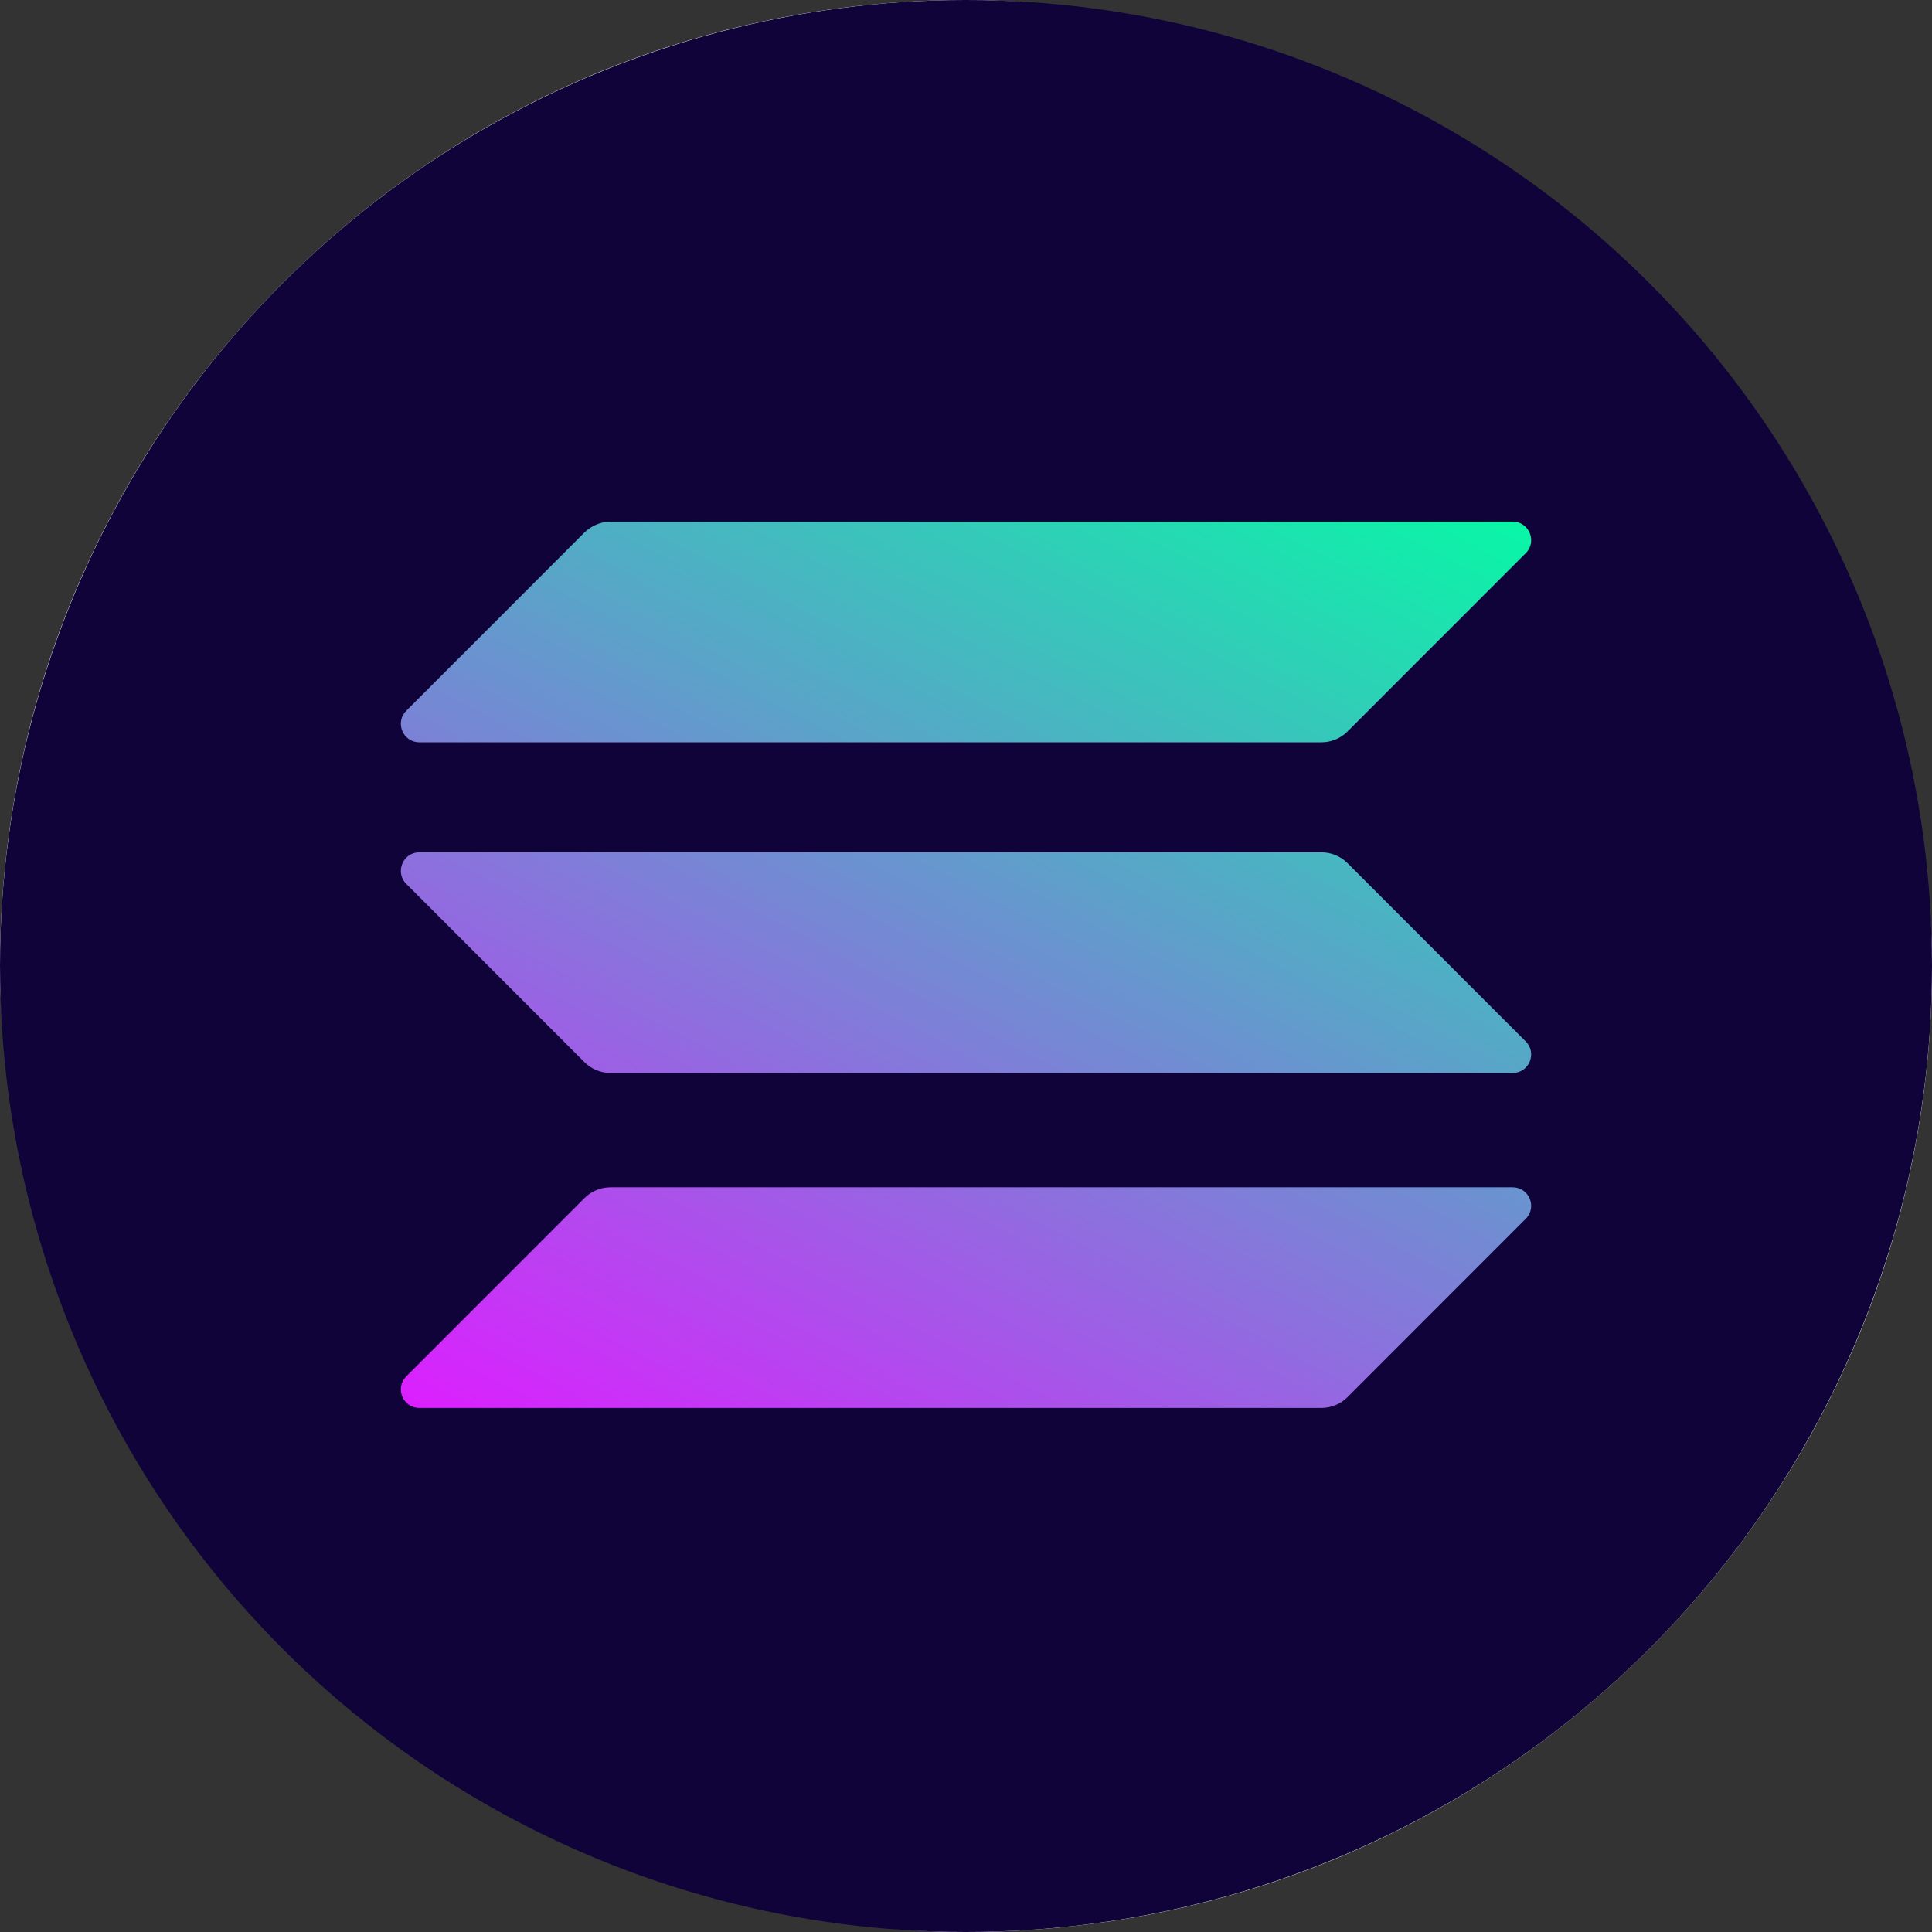
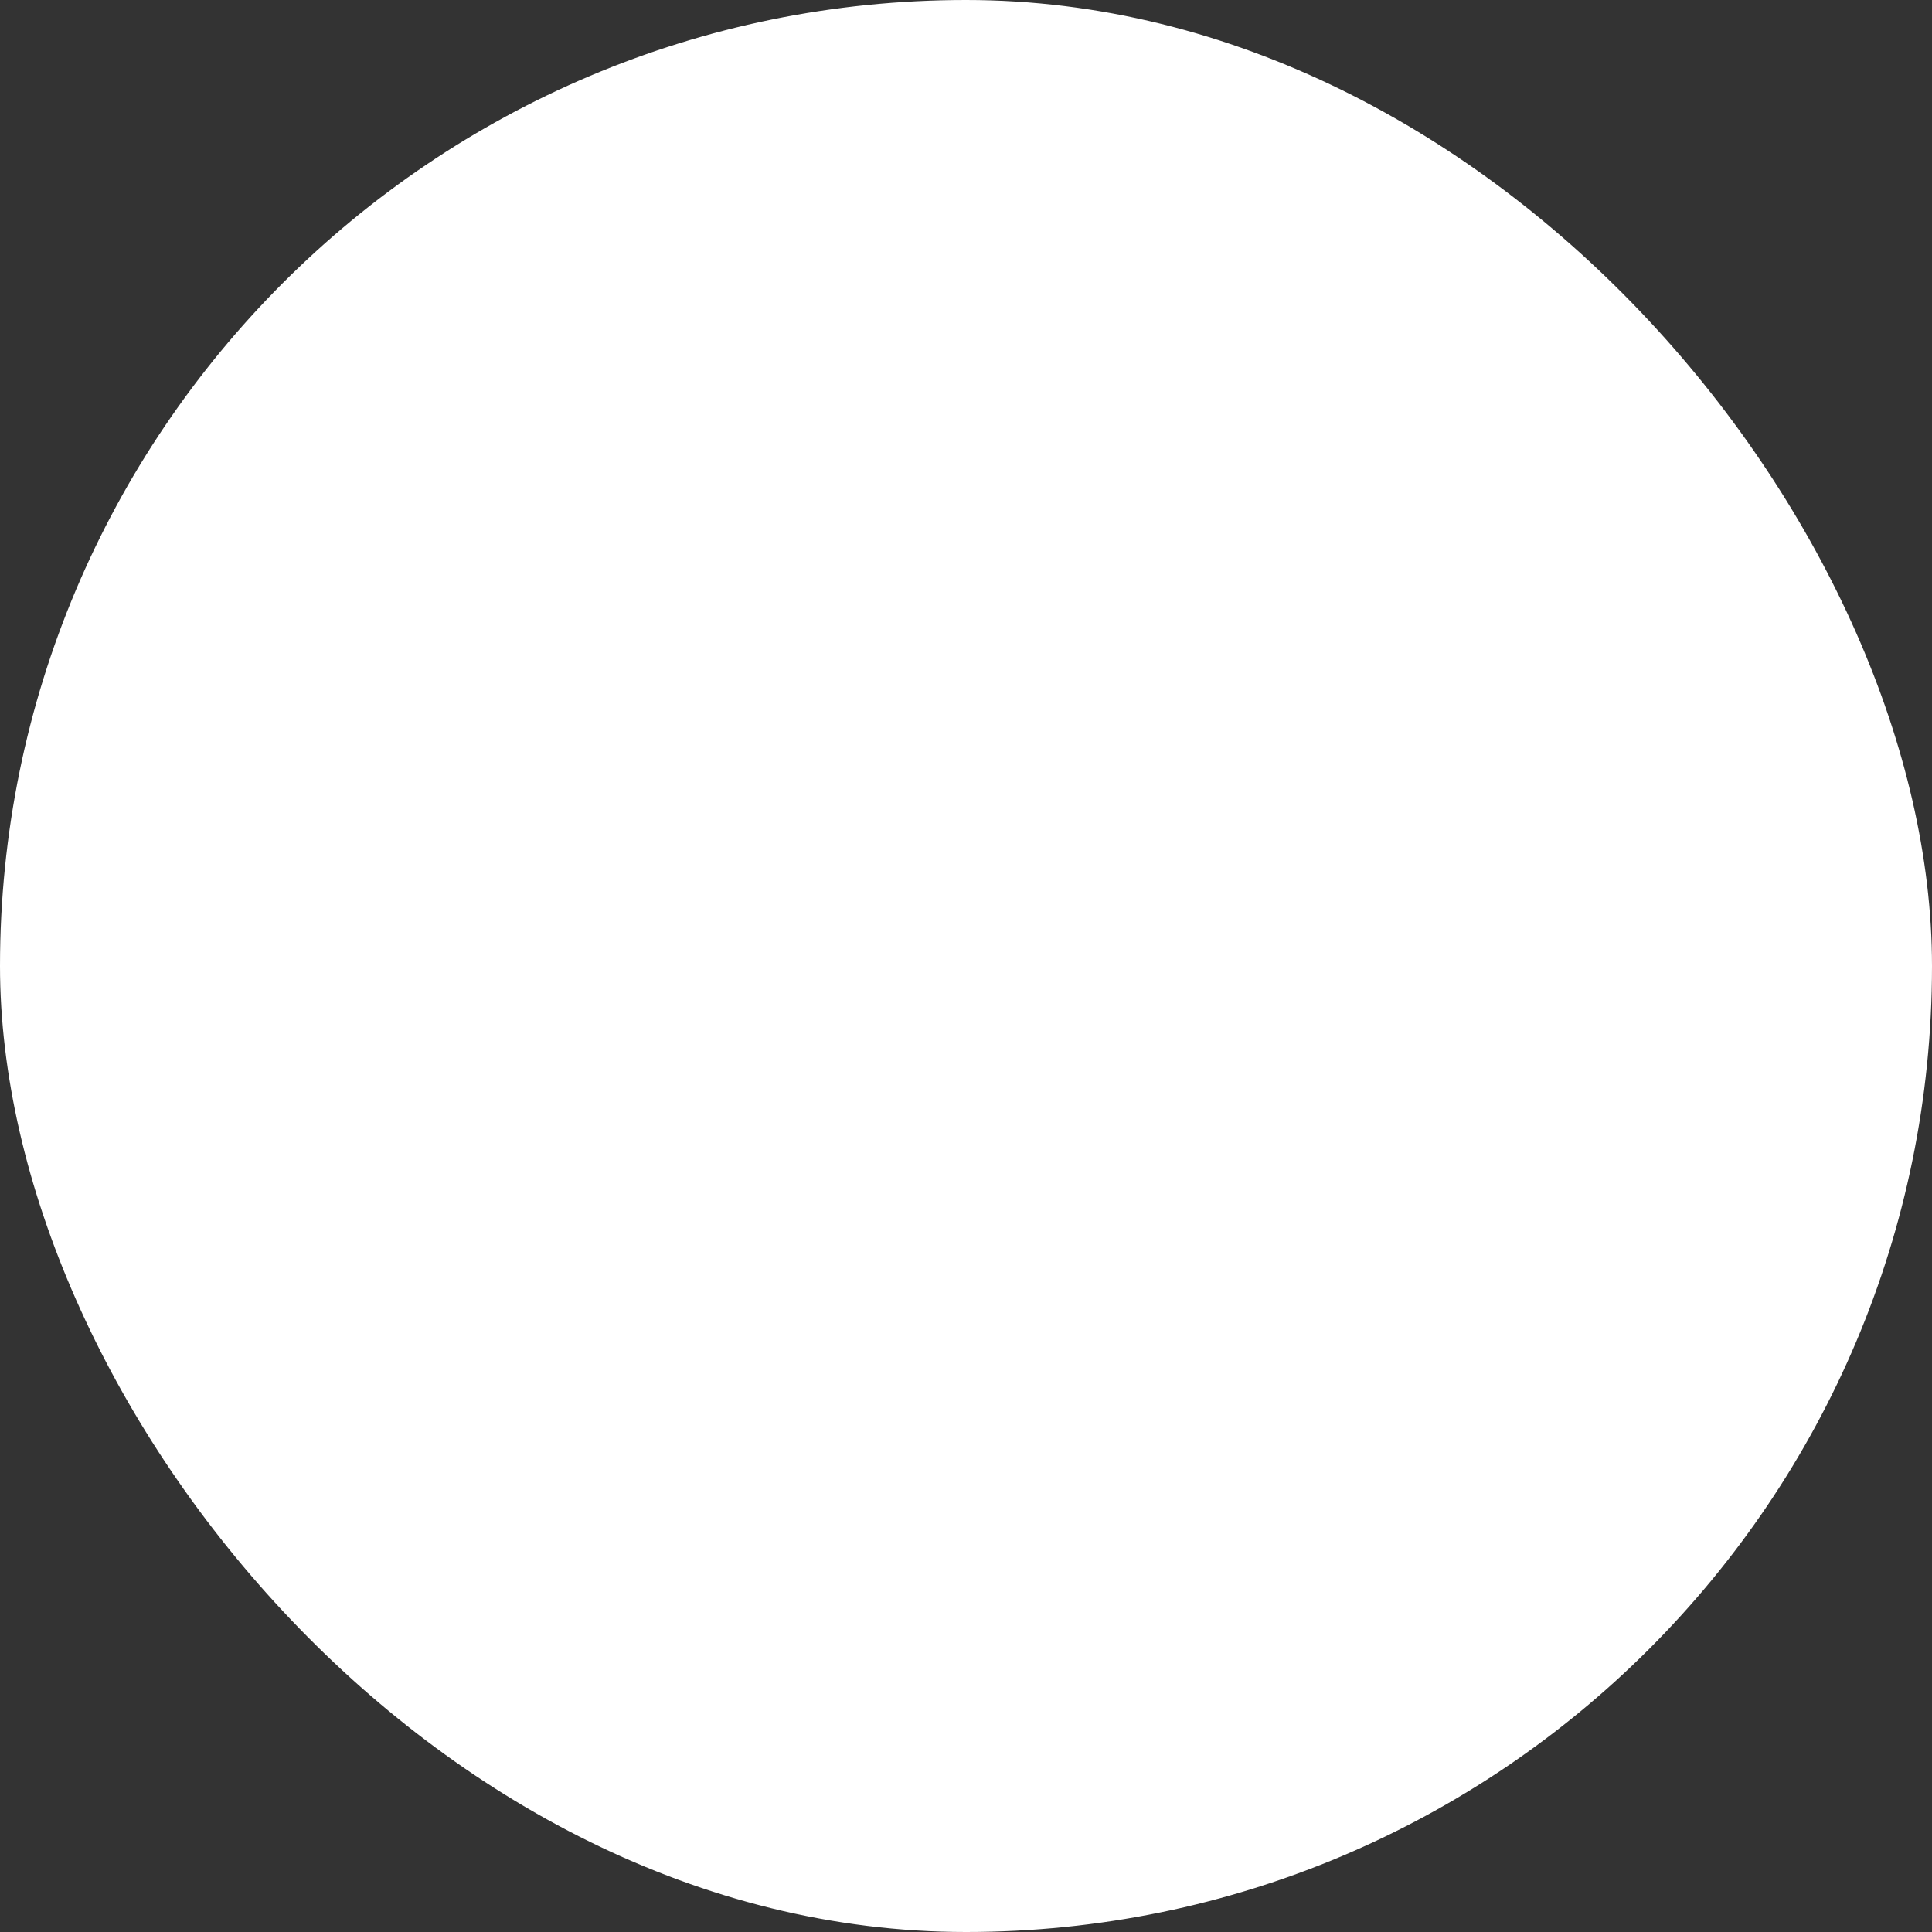
<svg xmlns="http://www.w3.org/2000/svg" width="800" height="800" viewBox="0 0 800 800" fill="none">
  <rect x="0" y="0" width="800" height="800" fill="#333333" stroke="none" />
  <rect width="800" height="800" rx="400" fill="white" />
-   <circle cx="400" cy="400" r="400" fill="#100339" />
  <g clip-path="url(#clip0_1065_2069)">
-     <path d="M242.019 496.107C244.844 493.281 248.727 491.633 252.846 491.633H626.351C633.177 491.633 636.589 499.875 631.764 504.702L557.981 578.526C555.157 581.352 551.274 583 547.155 583H173.649C166.824 583 163.411 574.758 168.236 569.931L242.019 496.107Z" fill="url(#paint0_linear_1065_2069)" />
-     <path d="M242.019 220.474C244.961 217.648 248.845 216 252.846 216H626.351C633.177 216 636.589 224.242 631.764 229.069L557.981 302.893C555.157 305.719 551.274 307.367 547.155 307.367H173.649C166.824 307.367 163.411 299.125 168.236 294.298L242.019 220.474Z" fill="url(#paint1_linear_1065_2069)" />
-     <path d="M557.981 357.407C555.157 354.581 551.274 352.933 547.155 352.933H173.649C166.824 352.933 163.411 361.175 168.236 366.002L242.019 439.826C244.844 442.652 248.727 444.3 252.846 444.3H626.351C633.177 444.3 636.589 436.059 631.764 431.231L557.981 357.407Z" fill="url(#paint2_linear_1065_2069)" />
-   </g>
+     </g>
  <defs>
    <linearGradient id="paint0_linear_1065_2069" x1="590.671" y1="171.9" x2="331.951" y2="667.179" gradientUnits="userSpaceOnUse">
      <stop stop-color="#00FFA3" />
      <stop offset="1" stop-color="#DC1FFF" />
    </linearGradient>
    <linearGradient id="paint1_linear_1065_2069" x1="477.642" y1="112.857" x2="218.923" y2="608.136" gradientUnits="userSpaceOnUse">
      <stop stop-color="#00FFA3" />
      <stop offset="1" stop-color="#DC1FFF" />
    </linearGradient>
    <linearGradient id="paint2_linear_1065_2069" x1="533.797" y1="142.19" x2="275.077" y2="637.469" gradientUnits="userSpaceOnUse">
      <stop stop-color="#00FFA3" />
      <stop offset="1" stop-color="#DC1FFF" />
    </linearGradient>
    <clipPath id="clip0_1065_2069">
      <rect width="468" height="367" fill="white" transform="translate(166 216)" />
    </clipPath>
  </defs>
</svg>